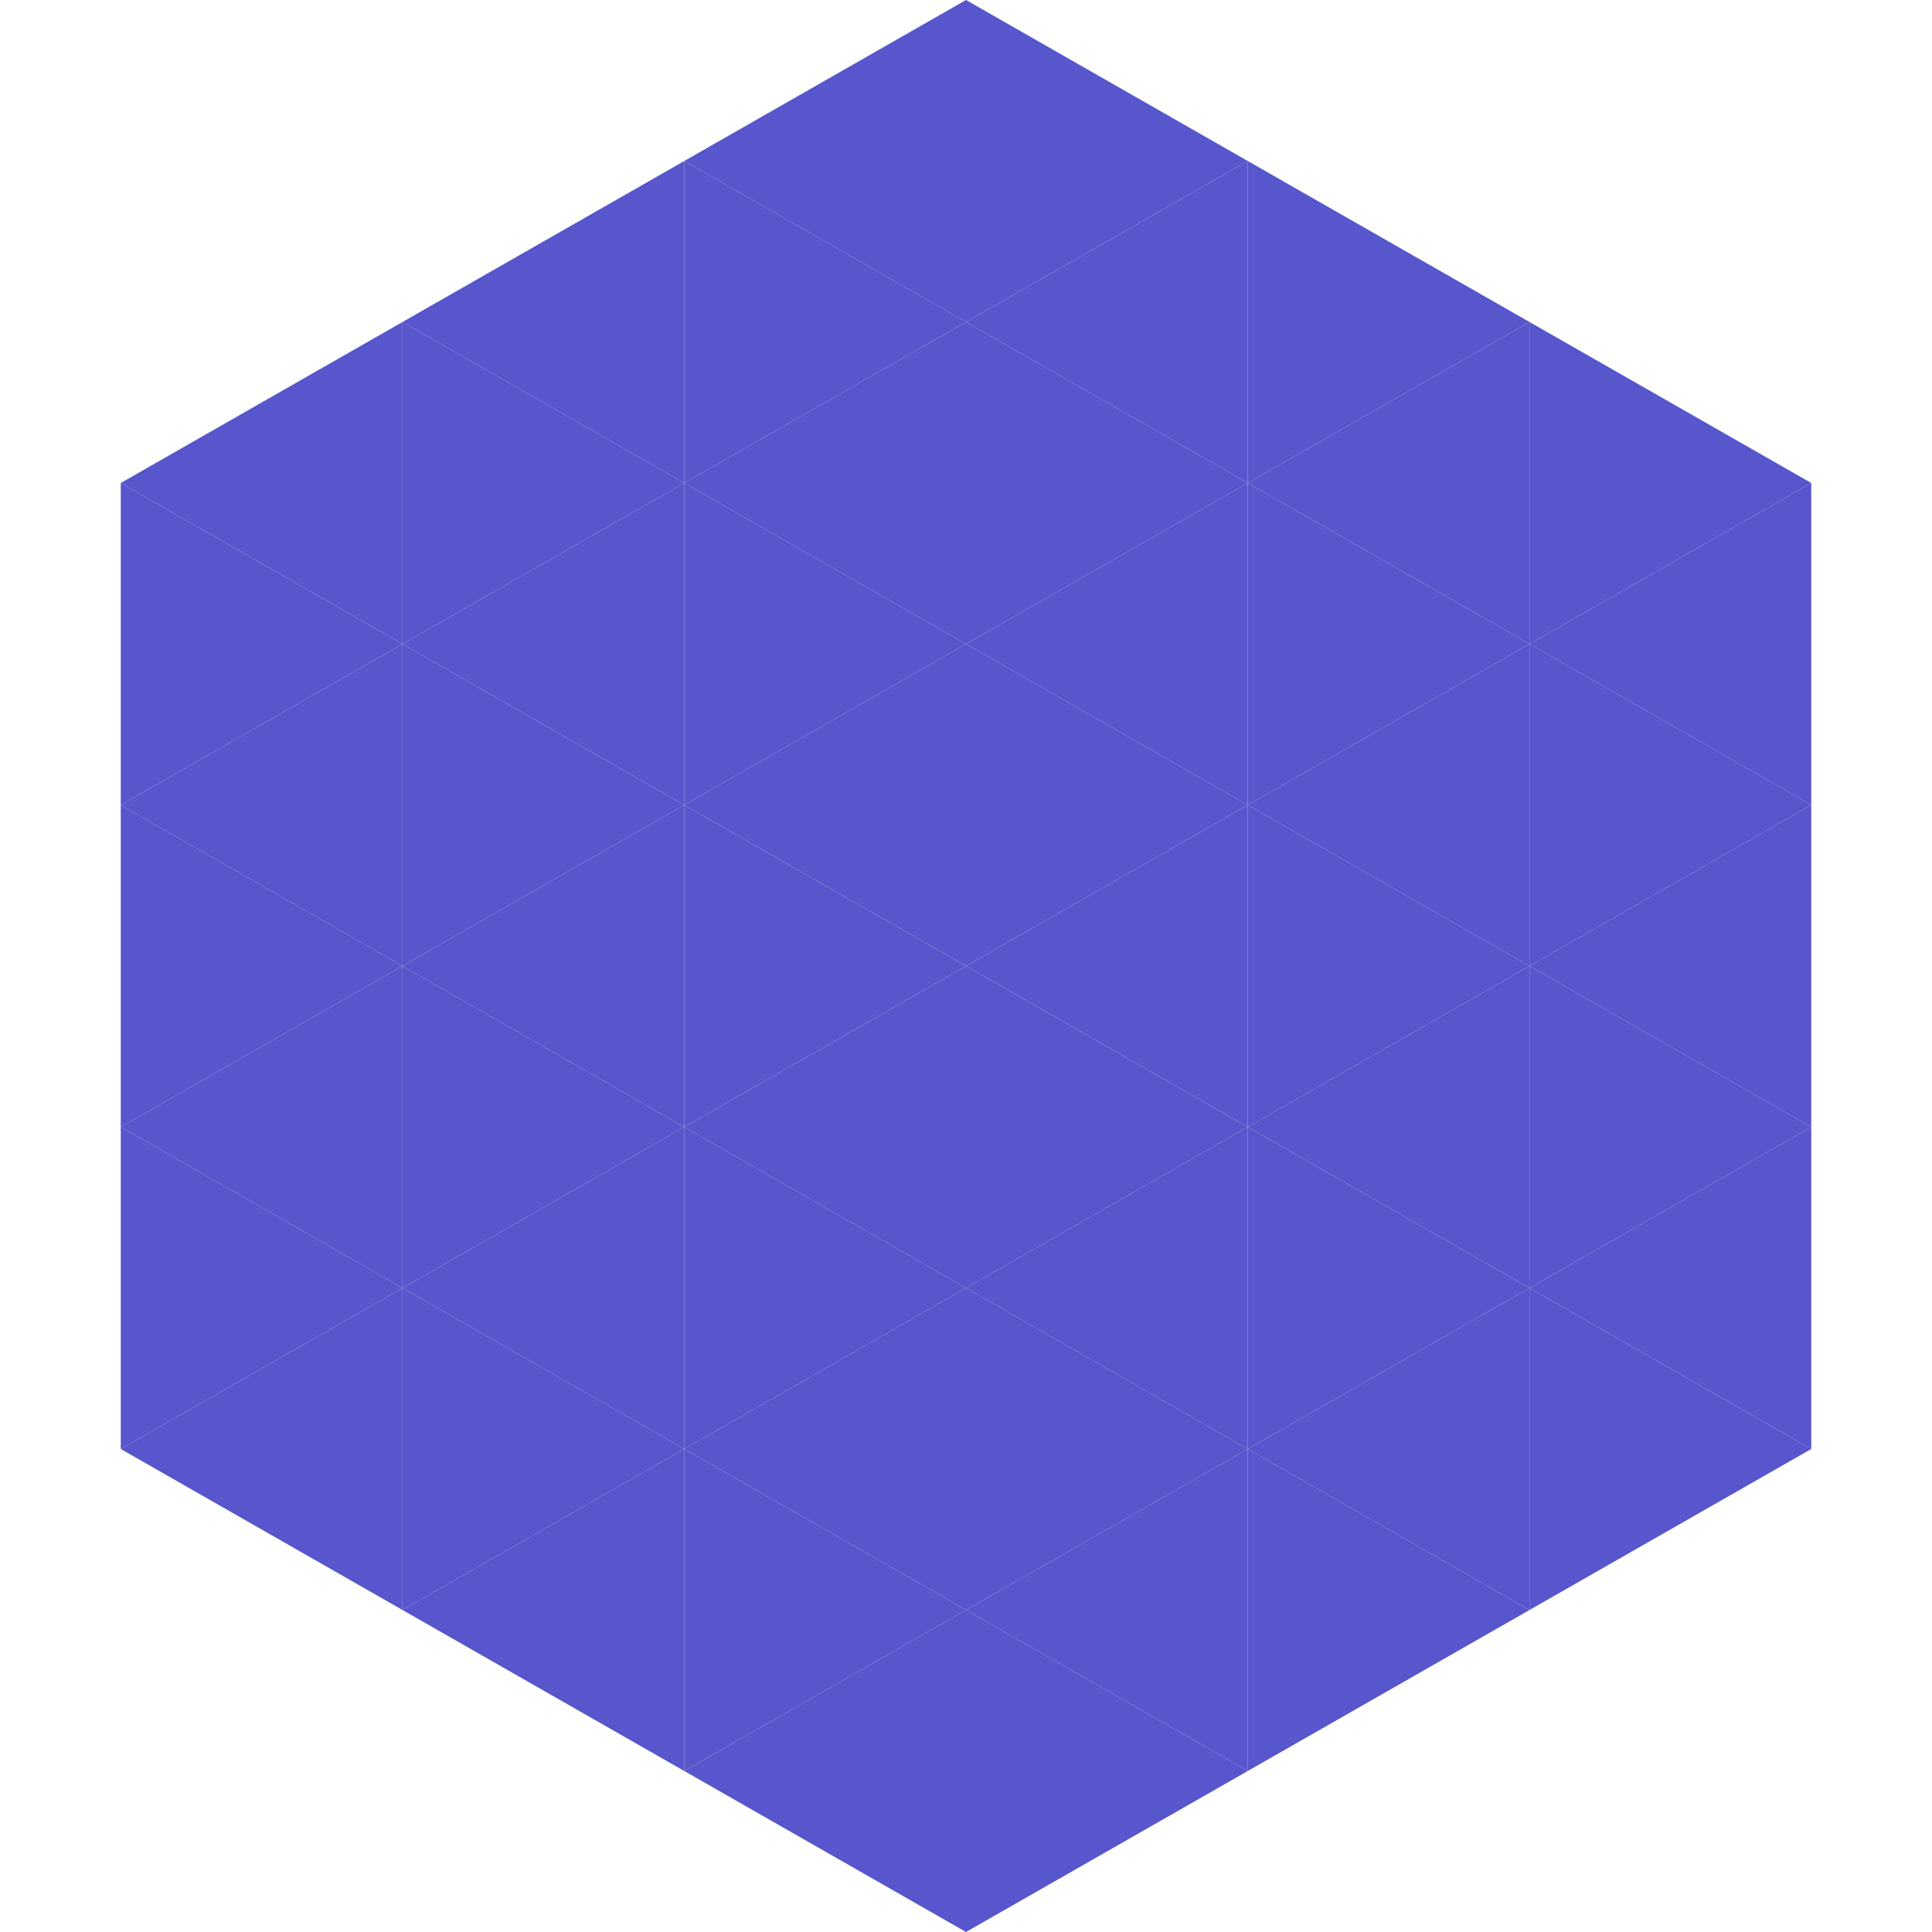
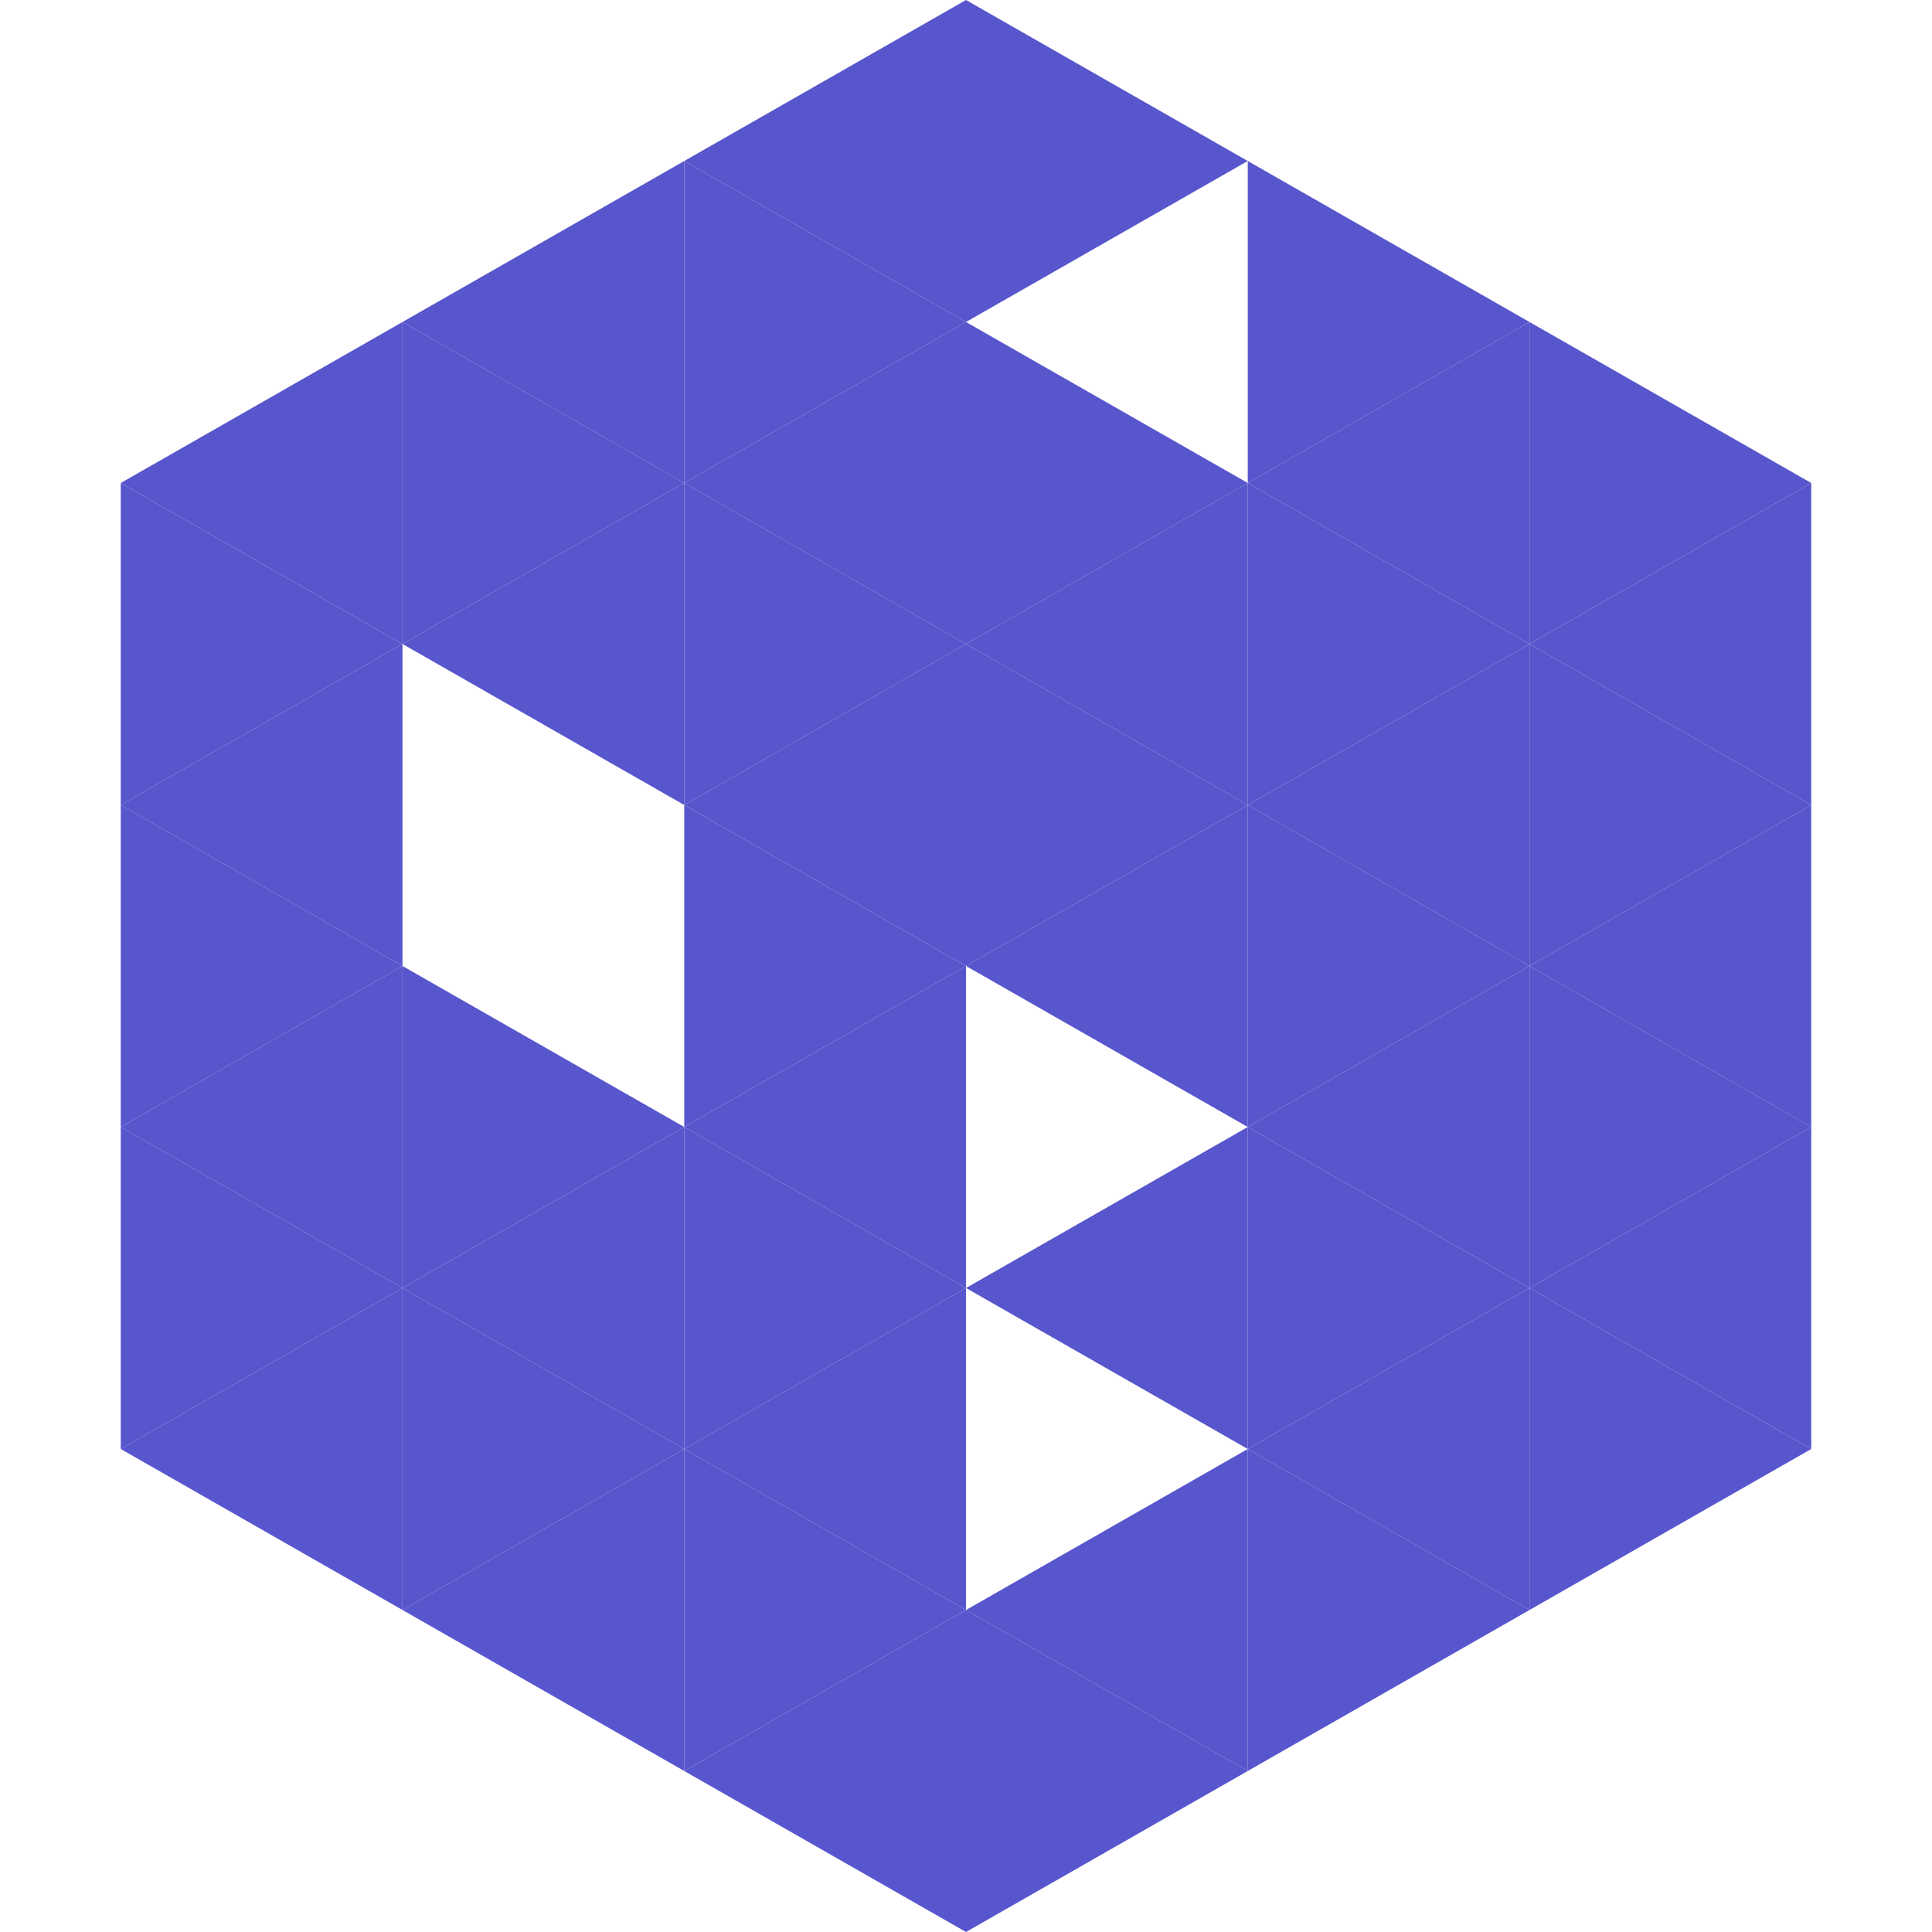
<svg xmlns="http://www.w3.org/2000/svg" width="240" height="240">
  <polygon points="50,40 15,60 50,80" style="fill:rgb(88,86,204)" />
  <polygon points="190,40 225,60 190,80" style="fill:rgb(88,86,204)" />
  <polygon points="15,60 50,80 15,100" style="fill:rgb(88,86,204)" />
  <polygon points="225,60 190,80 225,100" style="fill:rgb(88,86,204)" />
  <polygon points="50,80 15,100 50,120" style="fill:rgb(88,86,204)" />
  <polygon points="190,80 225,100 190,120" style="fill:rgb(88,86,204)" />
  <polygon points="15,100 50,120 15,140" style="fill:rgb(88,86,204)" />
  <polygon points="225,100 190,120 225,140" style="fill:rgb(88,86,204)" />
  <polygon points="50,120 15,140 50,160" style="fill:rgb(88,86,204)" />
  <polygon points="190,120 225,140 190,160" style="fill:rgb(88,86,204)" />
  <polygon points="15,140 50,160 15,180" style="fill:rgb(88,86,204)" />
  <polygon points="225,140 190,160 225,180" style="fill:rgb(88,86,204)" />
  <polygon points="50,160 15,180 50,200" style="fill:rgb(88,86,204)" />
  <polygon points="190,160 225,180 190,200" style="fill:rgb(88,86,204)" />
  <polygon points="15,180 50,200 15,220" style="fill:rgb(255,255,255); fill-opacity:0" />
  <polygon points="225,180 190,200 225,220" style="fill:rgb(255,255,255); fill-opacity:0" />
  <polygon points="50,0 85,20 50,40" style="fill:rgb(255,255,255); fill-opacity:0" />
  <polygon points="190,0 155,20 190,40" style="fill:rgb(255,255,255); fill-opacity:0" />
  <polygon points="85,20 50,40 85,60" style="fill:rgb(88,86,204)" />
  <polygon points="155,20 190,40 155,60" style="fill:rgb(88,86,204)" />
  <polygon points="50,40 85,60 50,80" style="fill:rgb(88,86,204)" />
  <polygon points="190,40 155,60 190,80" style="fill:rgb(88,86,204)" />
  <polygon points="85,60 50,80 85,100" style="fill:rgb(88,86,204)" />
  <polygon points="155,60 190,80 155,100" style="fill:rgb(88,86,204)" />
-   <polygon points="50,80 85,100 50,120" style="fill:rgb(88,86,204)" />
  <polygon points="190,80 155,100 190,120" style="fill:rgb(88,86,204)" />
-   <polygon points="85,100 50,120 85,140" style="fill:rgb(88,86,204)" />
  <polygon points="155,100 190,120 155,140" style="fill:rgb(88,86,204)" />
  <polygon points="50,120 85,140 50,160" style="fill:rgb(88,86,204)" />
  <polygon points="190,120 155,140 190,160" style="fill:rgb(88,86,204)" />
  <polygon points="85,140 50,160 85,180" style="fill:rgb(88,86,204)" />
  <polygon points="155,140 190,160 155,180" style="fill:rgb(88,86,204)" />
  <polygon points="50,160 85,180 50,200" style="fill:rgb(88,86,204)" />
  <polygon points="190,160 155,180 190,200" style="fill:rgb(88,86,204)" />
  <polygon points="85,180 50,200 85,220" style="fill:rgb(88,86,204)" />
  <polygon points="155,180 190,200 155,220" style="fill:rgb(88,86,204)" />
  <polygon points="120,0 85,20 120,40" style="fill:rgb(88,86,204)" />
  <polygon points="120,0 155,20 120,40" style="fill:rgb(88,86,204)" />
  <polygon points="85,20 120,40 85,60" style="fill:rgb(88,86,204)" />
-   <polygon points="155,20 120,40 155,60" style="fill:rgb(88,86,204)" />
  <polygon points="120,40 85,60 120,80" style="fill:rgb(88,86,204)" />
  <polygon points="120,40 155,60 120,80" style="fill:rgb(88,86,204)" />
  <polygon points="85,60 120,80 85,100" style="fill:rgb(88,86,204)" />
  <polygon points="155,60 120,80 155,100" style="fill:rgb(88,86,204)" />
  <polygon points="120,80 85,100 120,120" style="fill:rgb(88,86,204)" />
  <polygon points="120,80 155,100 120,120" style="fill:rgb(88,86,204)" />
  <polygon points="85,100 120,120 85,140" style="fill:rgb(88,86,204)" />
  <polygon points="155,100 120,120 155,140" style="fill:rgb(88,86,204)" />
  <polygon points="120,120 85,140 120,160" style="fill:rgb(88,86,204)" />
-   <polygon points="120,120 155,140 120,160" style="fill:rgb(88,86,204)" />
  <polygon points="85,140 120,160 85,180" style="fill:rgb(88,86,204)" />
  <polygon points="155,140 120,160 155,180" style="fill:rgb(88,86,204)" />
  <polygon points="120,160 85,180 120,200" style="fill:rgb(88,86,204)" />
-   <polygon points="120,160 155,180 120,200" style="fill:rgb(88,86,204)" />
  <polygon points="85,180 120,200 85,220" style="fill:rgb(88,86,204)" />
  <polygon points="155,180 120,200 155,220" style="fill:rgb(88,86,204)" />
  <polygon points="120,200 85,220 120,240" style="fill:rgb(88,86,204)" />
  <polygon points="120,200 155,220 120,240" style="fill:rgb(88,86,204)" />
  <polygon points="85,220 120,240 85,260" style="fill:rgb(255,255,255); fill-opacity:0" />
  <polygon points="155,220 120,240 155,260" style="fill:rgb(255,255,255); fill-opacity:0" />
</svg>